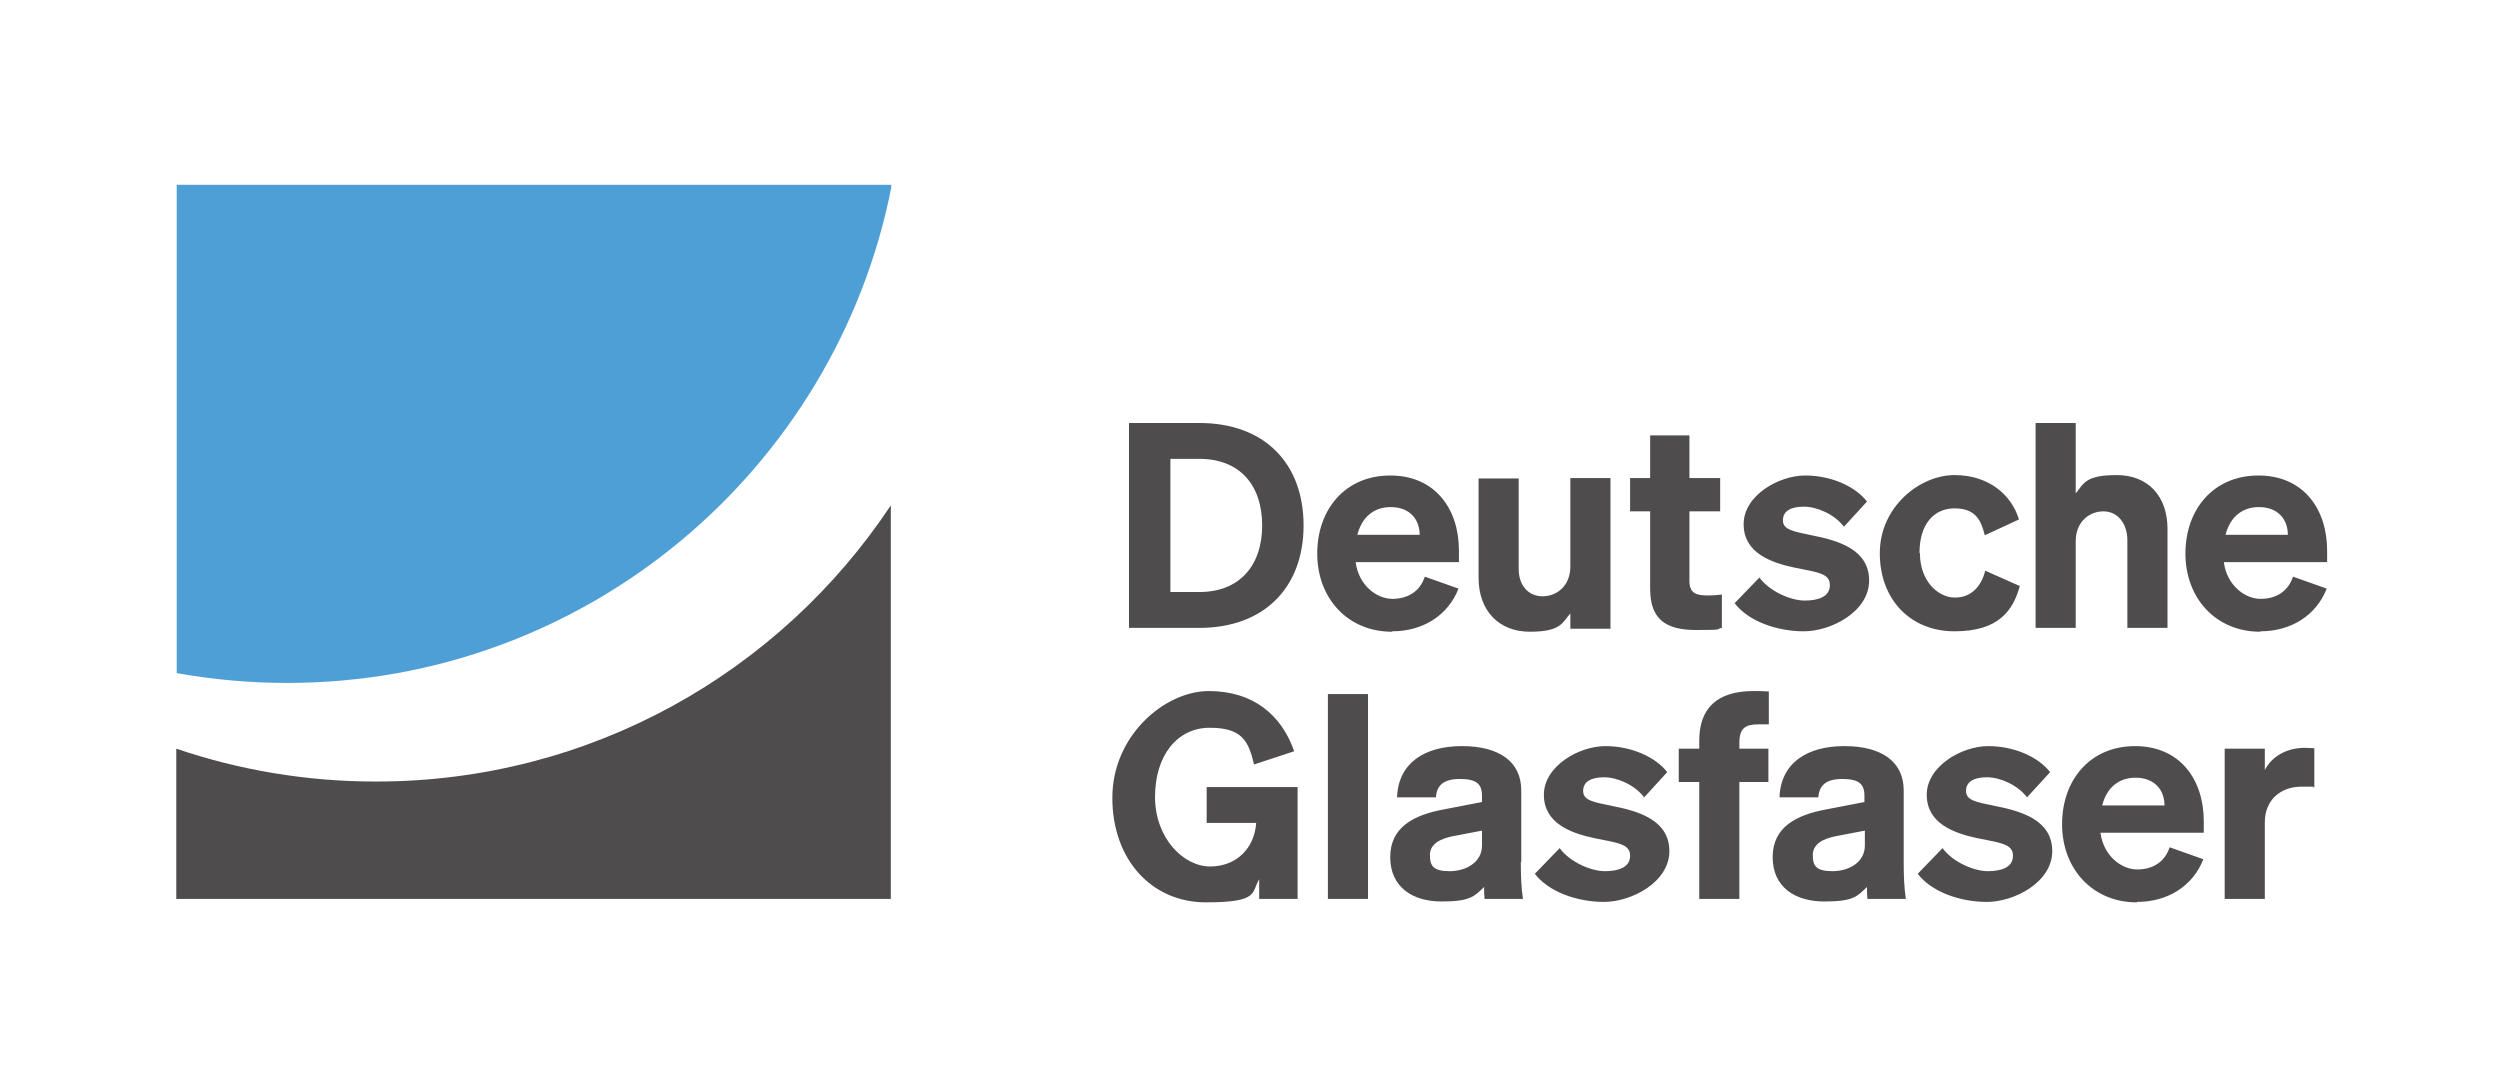
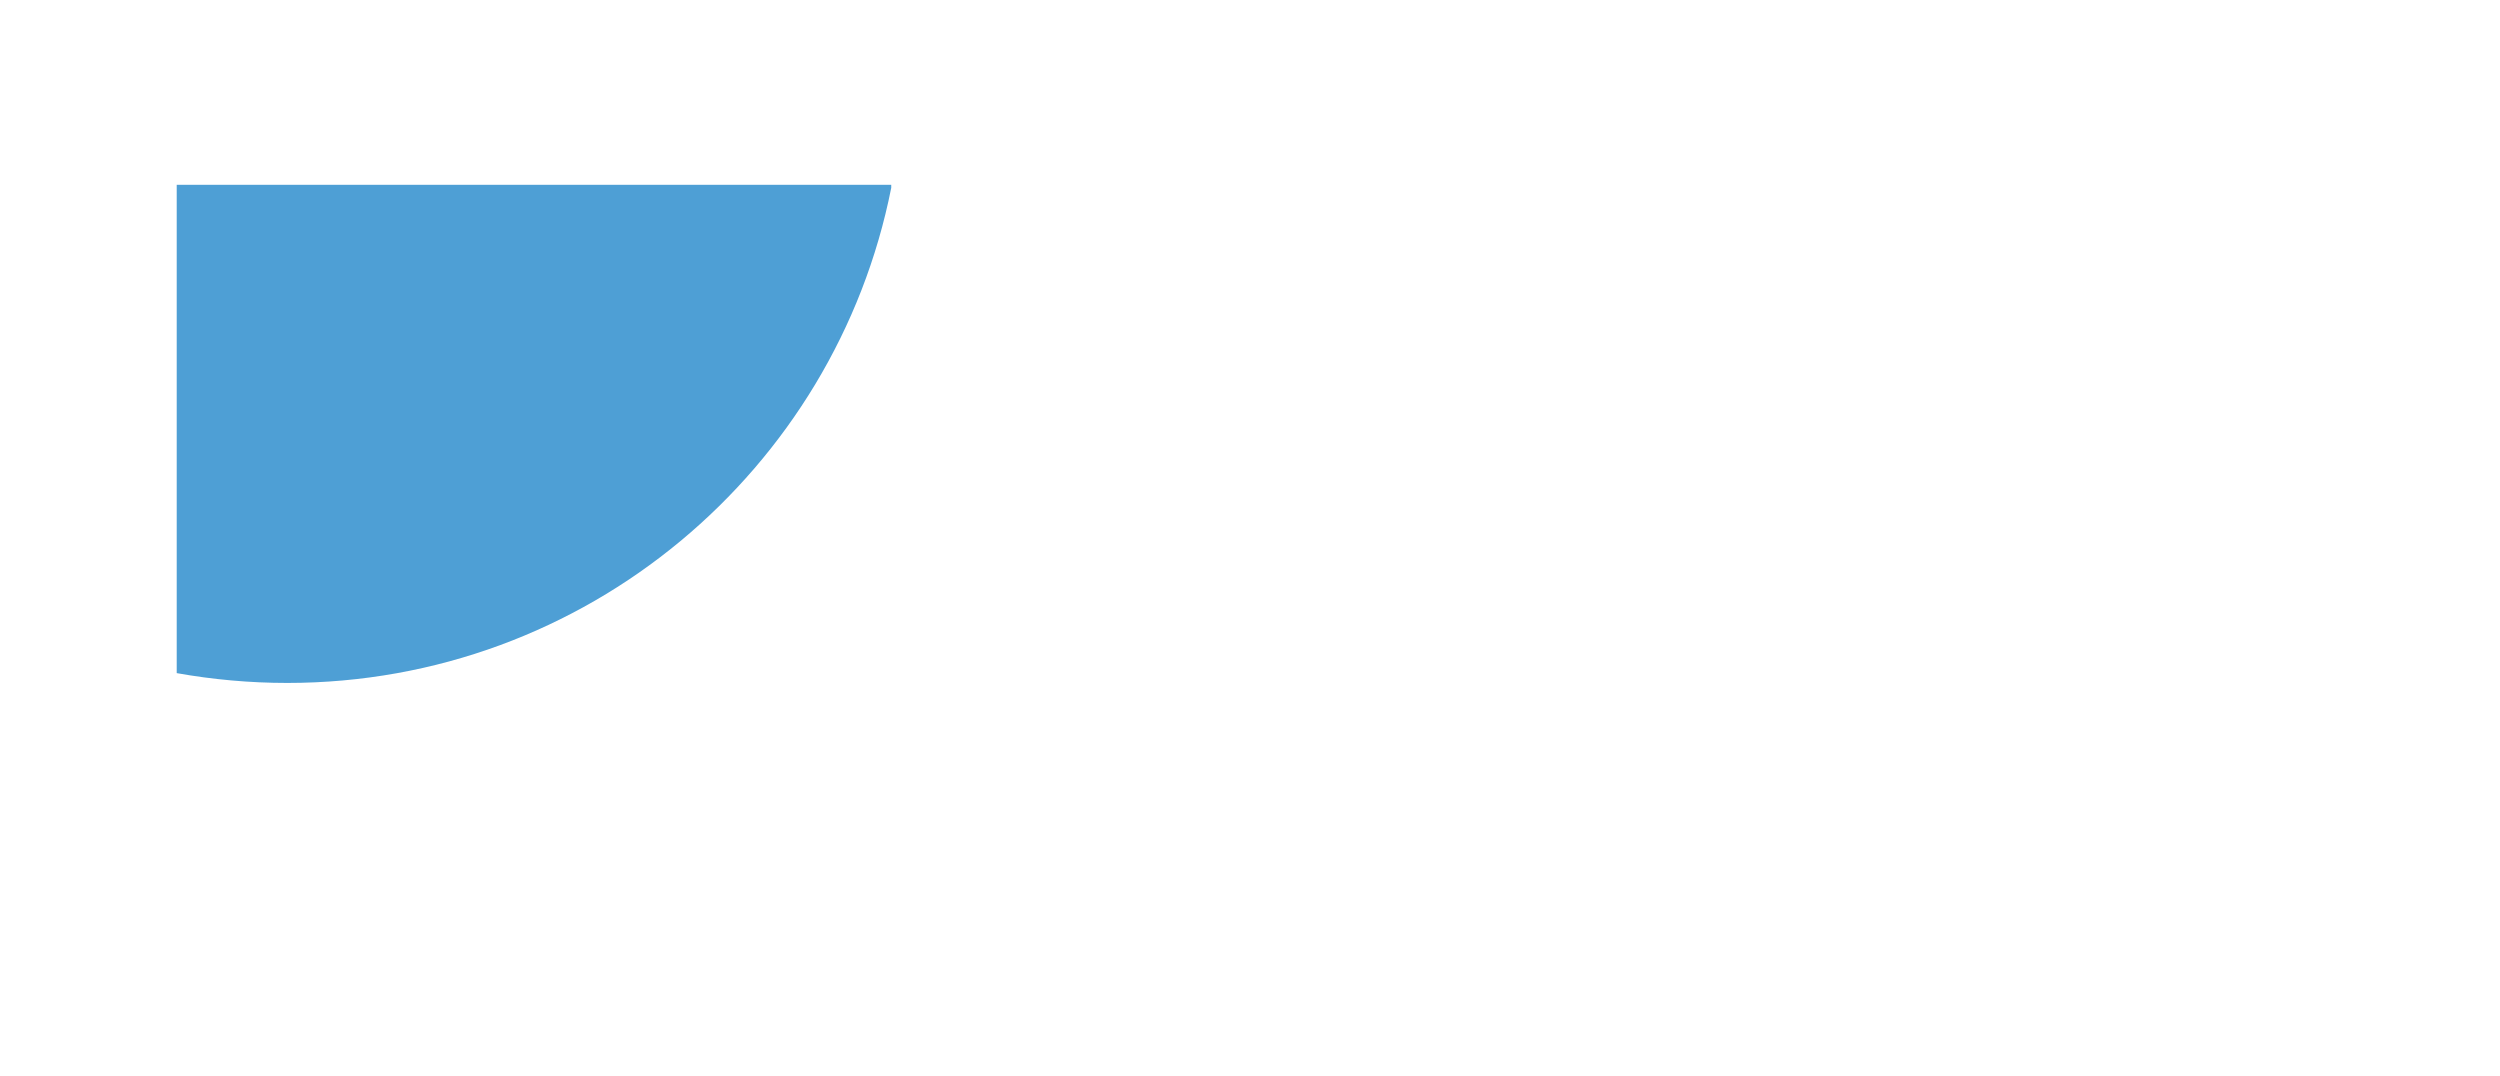
<svg xmlns="http://www.w3.org/2000/svg" id="Ebene_1" data-name="Ebene 1" version="1.1" viewBox="0 0 585.7 252.2">
  <defs>
    <style>
      .cls-1 {
        fill: #4e4c4c;
      }

      .cls-1, .cls-2 {
        stroke-width: 0px;
      }

      .cls-2 {
        fill: #4e9fd5;
      }
    </style>
  </defs>
-   <path class="cls-1" d="M295.2,210.6h8.8v-26.2h-21.3v8.4h11.6c-.4,5.9-4.6,10.2-10.8,10.2s-12.9-6.6-12.9-16.3,5.2-16.2,12.8-16.2,9.1,3.1,10.4,8.6l9.4-3.1c-3-8.6-9.7-14.1-20-14.1s-22.6,10.4-22.6,25,9.3,24.5,21.9,24.5,10.6-2.3,12.5-5.4v4.6ZM320.5,162.6h-9.4v48h9.4v-48ZM356.4,202v-16.8c0-6.8-5.2-10.4-13.9-10.4s-14.9,3.9-15.2,12h9.1c.2-2.8,1.8-4.3,5.6-4.3s5.2,1.1,5.2,3.9v1.5l-8.8,1.7c-7.2,1.3-12.7,4.2-12.7,11.2s5.2,10.4,12,10.4,7.7-1.2,10-3.4c0,1,0,1.9.1,2.8h9c-.4-2.6-.5-5.6-.5-8.6M347.2,198.1c0,3.9-3.7,6-7.6,6s-4.6-1.3-4.6-3.8,2.3-3.8,5.4-4.4l6.8-1.3v3.6ZM359.5,204.6c3.2,4.3,9.9,6.7,16.3,6.7s15.3-4.6,15.3-11.9-7.3-9.4-13.5-10.6c-4.4-.9-6.7-1.3-6.7-3.5s1.9-3.2,4.9-3.2,7.1,1.7,9.4,4.7l5.4-5.9c-2.7-3.5-8.3-6.1-14.5-6.1s-14.4,4.7-14.4,11.4,6.3,9,12,10.2c5.6,1.1,8.2,1.4,8.2,4.1s-2.7,3.6-5.9,3.6-8.2-2.1-10.6-5.4l-5.8,6ZM414.4,162c-1.5-.1-2.3-.1-3.6-.1-8.6,0-12.7,4.1-12.7,11.6v1.9h-4.8v7.8h4.8v27.4h9.4v-27.4h6.8v-7.8h-6.8v-1.4c0-3.5,1.5-4.3,4.5-4.3s1.5,0,2.4,0v-7.7ZM446,202v-16.8c0-6.8-5.2-10.4-13.9-10.4s-14.9,3.9-15.2,12h9.1c.2-2.8,1.8-4.3,5.6-4.3s5.2,1.1,5.2,3.9v1.5l-8.8,1.7c-7.2,1.3-12.7,4.2-12.7,11.2s5.2,10.4,12.1,10.4,7.7-1.2,10-3.4c0,1,0,1.9.1,2.8h9c-.4-2.6-.5-5.6-.5-8.6M436.9,198.1c0,3.9-3.7,6-7.6,6s-4.6-1.3-4.6-3.8,2.3-3.8,5.4-4.4l6.8-1.3v3.6ZM449.2,204.6c3.2,4.3,9.9,6.7,16.3,6.7s15.3-4.6,15.3-11.9-7.3-9.4-13.5-10.6c-4.4-.9-6.7-1.3-6.7-3.5s1.9-3.2,4.9-3.2,7.1,1.7,9.4,4.7l5.4-5.9c-2.7-3.5-8.3-6.1-14.5-6.1s-14.4,4.7-14.4,11.4,6.3,9,12,10.2c5.6,1.1,8.2,1.4,8.2,4.1s-2.7,3.6-5.9,3.6-8.2-2.1-10.6-5.4l-5.8,6ZM500.7,211.3c7,0,13-3.6,15.5-10l-7.9-2.8c-1.1,3.4-3.9,5.2-7.6,5.2s-7.9-3.2-8.6-8.6h24.2v-2.7c0-9.8-5.6-17.6-16.1-17.6s-17.1,7.9-17.1,18.3,7.1,18.3,17.5,18.3M500.3,182.2c4.6,0,6.8,3,6.8,6.5h-14.6c1.1-4.3,4-6.5,7.8-6.5M542.3,175.3c-.7,0-1.3-.1-2.3-.1-4.4,0-7.8,2.1-9.4,5.2v-5h-9.4v35.2h9.4v-17.9c0-5.4,3.8-8.4,8.6-8.4s1.9,0,3,.2v-9.2Z" />
-   <path class="cls-1" d="M264.5,147.1h16.5c15.1,0,24.4-9.4,24.4-24s-9.2-24-24.4-24h-16.5v48ZM274.2,138.7v-31.2h6.8c9.4,0,14.7,6.1,14.7,15.6s-5.4,15.6-14.7,15.6h-6.9ZM326.2,147.9c7,0,13-3.6,15.5-10l-7.9-2.8c-1.1,3.4-3.9,5.2-7.6,5.2s-7.9-3.2-8.6-8.6h24.2v-2.7c0-9.8-5.6-17.6-16.1-17.6s-17.1,7.9-17.1,18.3,7.1,18.3,17.5,18.3M325.8,118.8c4.6,0,6.8,3,6.8,6.5h-14.6c1.1-4.3,4-6.5,7.8-6.5M377.3,112h-9.4v20.7c0,4.6-3.2,7-6.5,7s-5.6-2.5-5.6-6.4v-21.2h-9.4v23.3c0,7.6,4.7,12.6,12,12.6s7.6-2.1,9.5-4.3v3.6h9.4v-35.2ZM386.6,138c0,7.2,3.8,9.6,10.8,9.6s4.3-.2,6-.5v-7.8c-1.2.1-1.9.2-3.2.2-2.7,0-4.4-.4-4.4-3.4v-16.3h7.2v-7.8h-7.2v-10h-9.2v10h-4.7v7.8h4.7v18.2ZM406.3,141.2c3.2,4.3,9.9,6.7,16.3,6.7s15.3-4.6,15.3-11.9-7.3-9.4-13.5-10.6c-4.3-.9-6.7-1.3-6.7-3.5s1.9-3.2,4.9-3.2,7.1,1.7,9.4,4.7l5.4-5.9c-2.7-3.5-8.3-6.1-14.5-6.1s-14.4,4.7-14.4,11.4,6.3,9,12,10.2c5.6,1.1,8.2,1.4,8.2,4.1s-2.7,3.6-5.9,3.6-8.2-2.1-10.6-5.4l-5.8,6ZM449.7,129.5c0-6.6,3.3-10.4,8.2-10.4s6.2,2.7,7.1,6.3l8-3.7c-1.7-5.7-7-10.4-15.1-10.4s-17.5,7.4-17.5,18.3,7.2,18.3,17.5,18.3,13.7-4.8,15.3-10.6l-8.1-3.6c-.9,3.6-3.2,6.3-7.1,6.3s-8.2-3.8-8.2-10.4M476.9,147.1h9.4v-20.3c0-4.6,3.2-7,6.5-7s5.6,2.8,5.6,6.8v20.5h9.4v-23.2c0-7.6-4.5-12.6-11.9-12.6s-7.7,2-9.6,4.3v-16.5h-9.4v48ZM529.6,147.9c7,0,13-3.6,15.5-10l-7.9-2.8c-1.1,3.4-3.9,5.2-7.6,5.2s-7.9-3.2-8.6-8.6h24.2v-2.7c0-9.8-5.6-17.6-16.1-17.6s-17.1,7.9-17.1,18.3,7.1,18.3,17.5,18.3M529.2,118.8c4.6,0,6.8,3,6.8,6.5h-14.6c1.1-4.3,4-6.5,7.8-6.5" />
  <path class="cls-2" d="M41.4,43.3v114.4c8.4,1.5,17.1,2.3,25.9,2.3,70,0,128.4-49.9,141.5-116v-.7H41.4Z" />
-   <path class="cls-1" d="M88.1,183.1c-16.4,0-32.1-2.7-46.8-7.7v35.2h167.4v-92.2c-25.9,39-70.2,64.7-120.6,64.7" />
</svg>